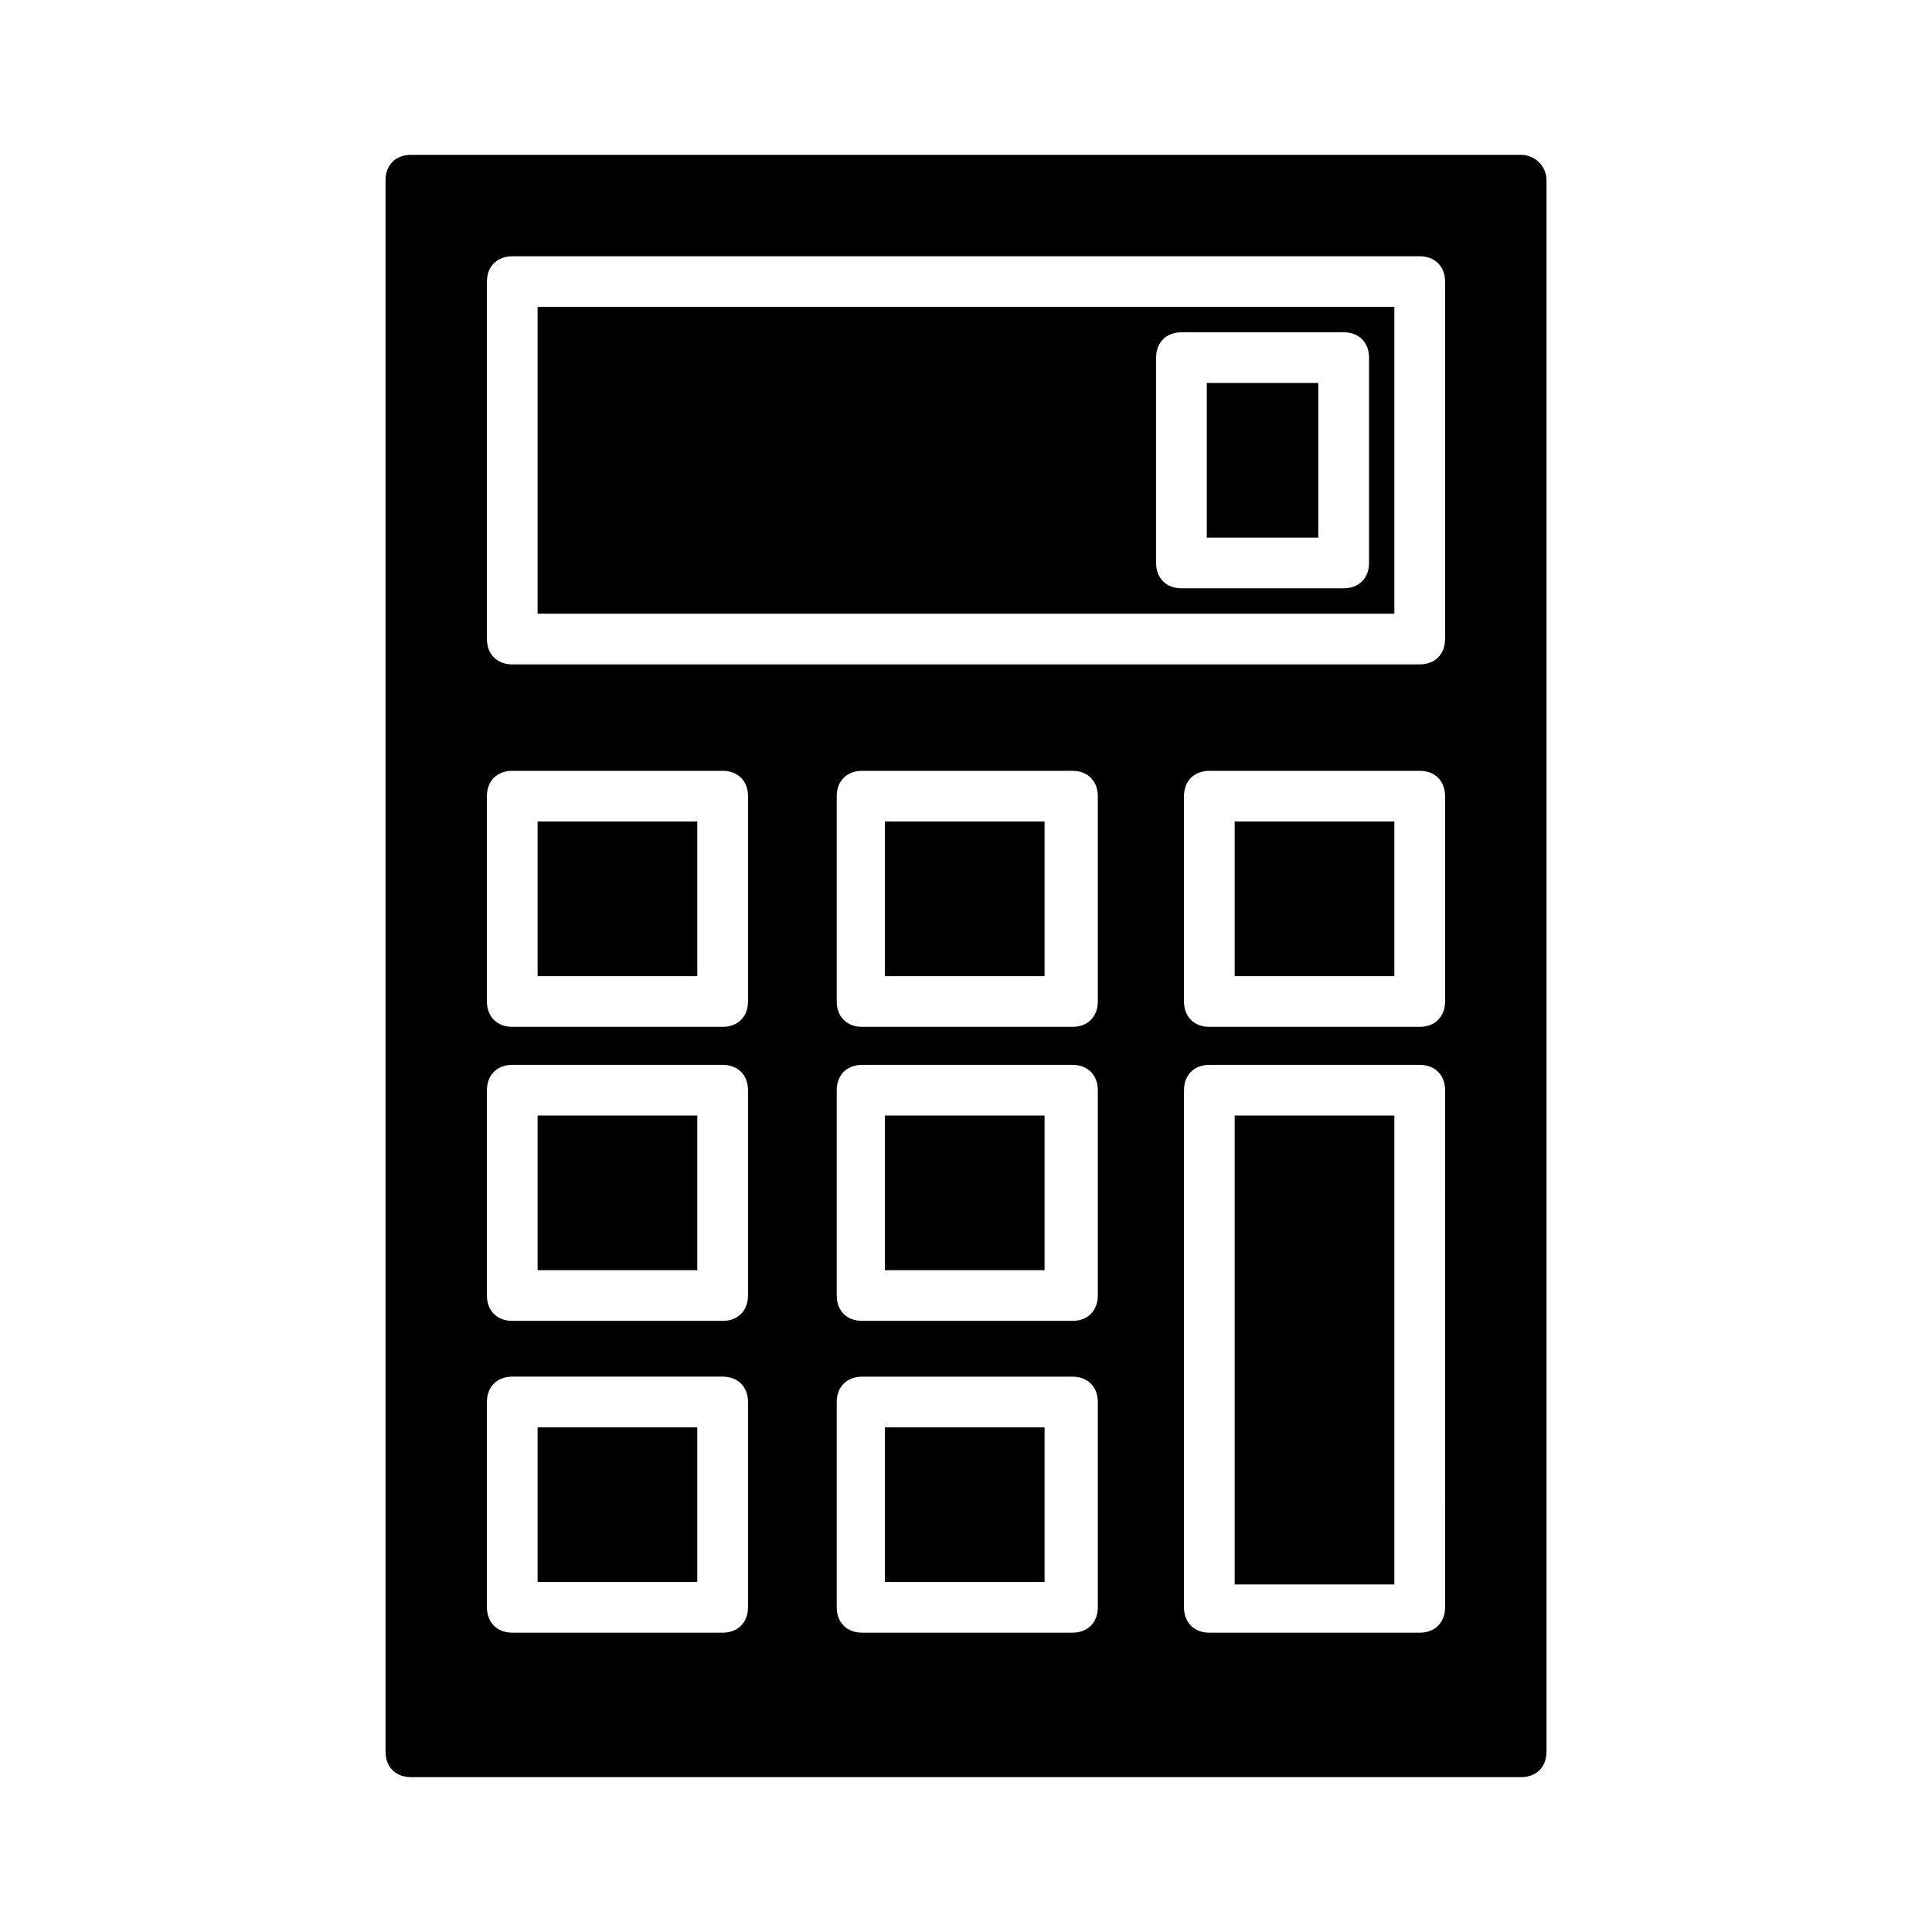
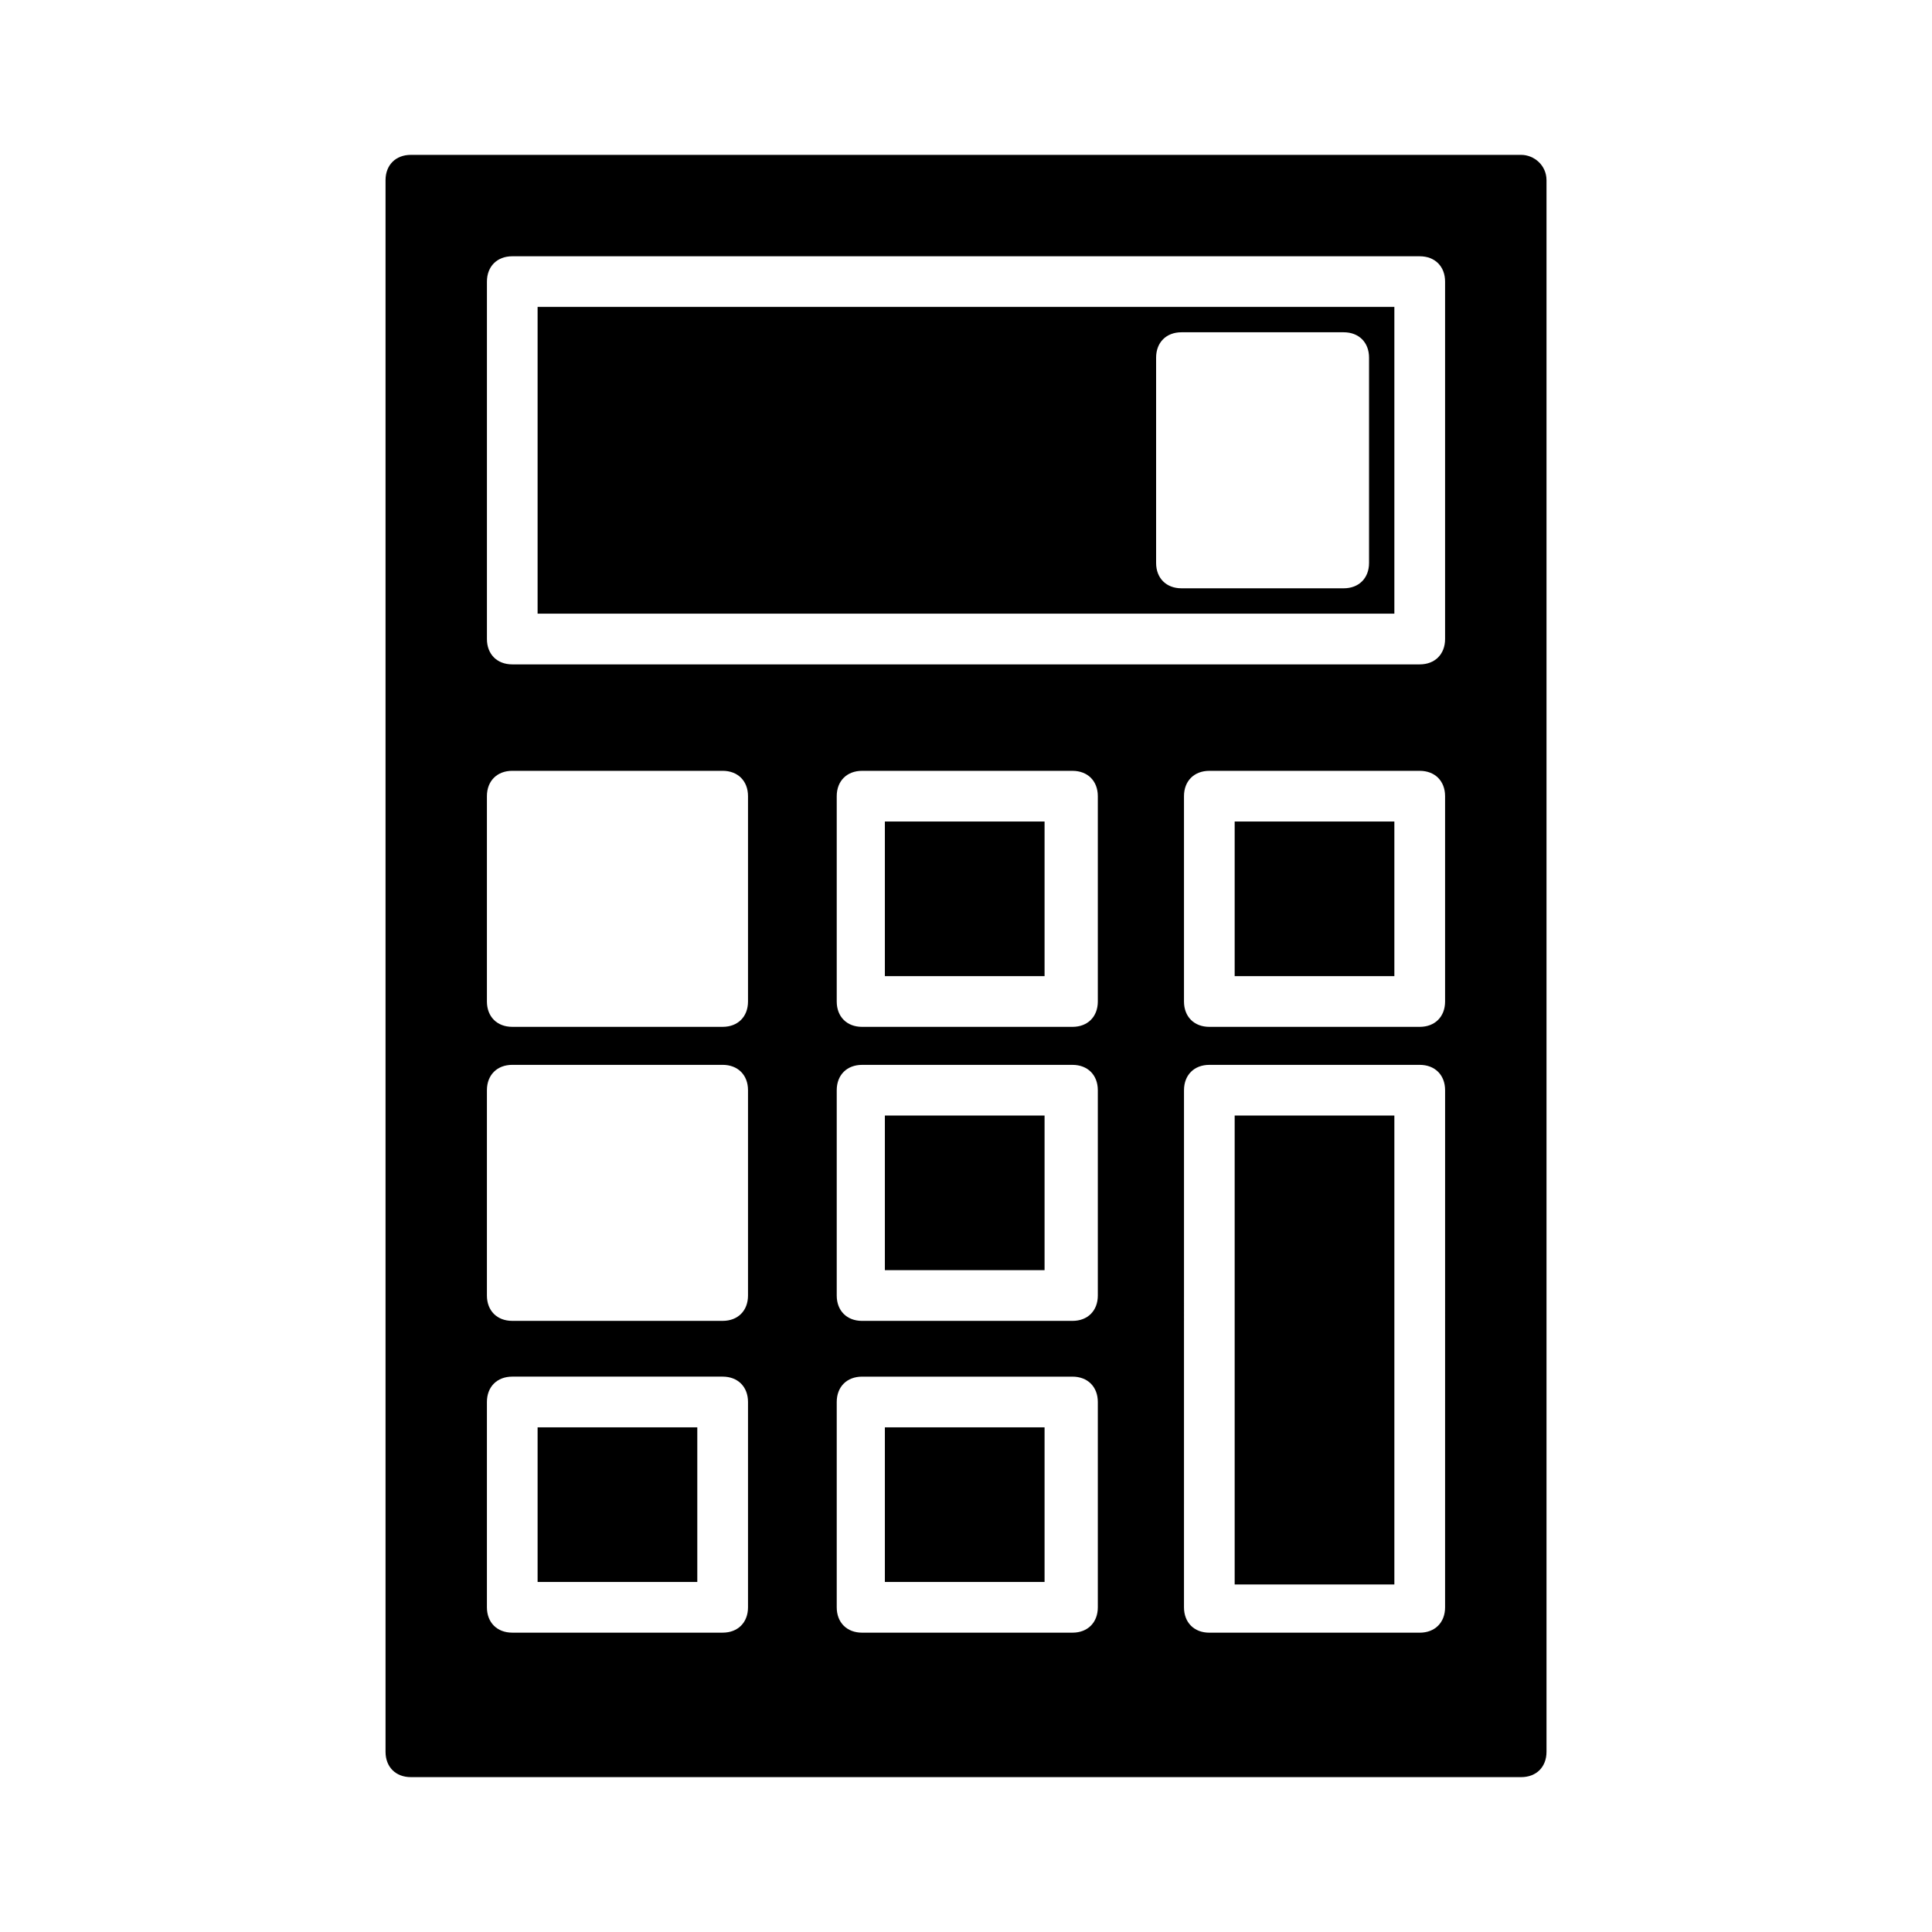
<svg xmlns="http://www.w3.org/2000/svg" fill="#000000" width="800px" height="800px" version="1.1" viewBox="144 144 512 512">
  <g>
    <path d="m378.5 439.63h42.32v40.977h-42.32z" />
    <path d="m471.2 439.63h42.32v124.27h-42.32z" />
    <path d="m378.5 361.71h42.32v40.977h-42.32z" />
-     <path d="m286.47 439.63h42.32v40.977h-42.32z" />
-     <path d="m286.47 361.71h42.32v40.977h-42.32z" />
    <path d="m378.5 522.26h42.32v40.977h-42.32z" />
    <path d="m286.47 522.26h42.32v40.977h-42.32z" />
-     <path d="m463.81 245.5h29.559v40.977h-29.559z" />
    <path d="m547.11 185.04h-294.22c-4.031 0-6.719 2.688-6.719 6.719v416.48c0 4.031 2.688 6.719 6.719 6.719h294.23c4.031 0 6.719-2.688 6.719-6.719v-416.48c-0.004-4.031-3.363-6.719-6.723-6.719zm-204.88 384.91c0 4.031-2.688 6.719-6.719 6.719h-55.754c-4.031 0-6.719-2.688-6.719-6.719v-54.41c0-4.031 2.688-6.719 6.719-6.719h55.754c4.031 0 6.719 2.688 6.719 6.719zm0-82.625c0 4.031-2.688 6.719-6.719 6.719h-55.754c-4.031 0-6.719-2.688-6.719-6.719v-54.41c0-4.031 2.688-6.719 6.719-6.719h55.754c4.031 0 6.719 2.688 6.719 6.719zm0-77.922c0 4.031-2.688 6.719-6.719 6.719h-55.754c-4.031 0-6.719-2.688-6.719-6.719v-54.41c0-4.031 2.688-6.719 6.719-6.719h55.754c4.031 0 6.719 2.688 6.719 6.719zm92.703 160.55c0 4.031-2.688 6.719-6.719 6.719h-55.754c-4.031 0-6.719-2.688-6.719-6.719v-54.41c0-4.031 2.688-6.719 6.719-6.719h55.754c4.031 0 6.719 2.688 6.719 6.719zm0-82.625c0 4.031-2.688 6.719-6.719 6.719h-55.754c-4.031 0-6.719-2.688-6.719-6.719v-54.41c0-4.031 2.688-6.719 6.719-6.719h55.754c4.031 0 6.719 2.688 6.719 6.719zm0-77.922c0 4.031-2.688 6.719-6.719 6.719h-55.754c-4.031 0-6.719-2.688-6.719-6.719v-54.41c0-4.031 2.688-6.719 6.719-6.719h55.754c4.031 0 6.719 2.688 6.719 6.719zm92.027 160.55c0 4.031-2.688 6.719-6.719 6.719h-55.754c-4.031 0-6.719-2.688-6.719-6.719l0.004-137.04c0-4.031 2.688-6.719 6.719-6.719h55.754c4.031 0 6.719 2.688 6.719 6.719zm0-160.55c0 4.031-2.688 6.719-6.719 6.719h-55.754c-4.031 0-6.719-2.688-6.719-6.719v-54.41c0-4.031 2.688-6.719 6.719-6.719h55.754c4.031 0 6.719 2.688 6.719 6.719zm0-96.059c0 4.031-2.688 6.719-6.719 6.719h-240.48c-4.031 0-6.719-2.688-6.719-6.719v-94.715c0-4.031 2.688-6.719 6.719-6.719h240.48c4.031 0 6.719 2.688 6.719 6.719z" />
    <path d="m286.47 306.62h227.05v-81.281h-227.05zm163.91-67.844c0-4.031 2.688-6.719 6.719-6.719h42.992c4.031 0 6.719 2.688 6.719 6.719v54.41c0 4.031-2.688 6.719-6.719 6.719h-42.992c-4.031 0-6.719-2.688-6.719-6.719z" />
    <path d="m471.2 361.71h42.32v40.977h-42.32z" />
  </g>
</svg>